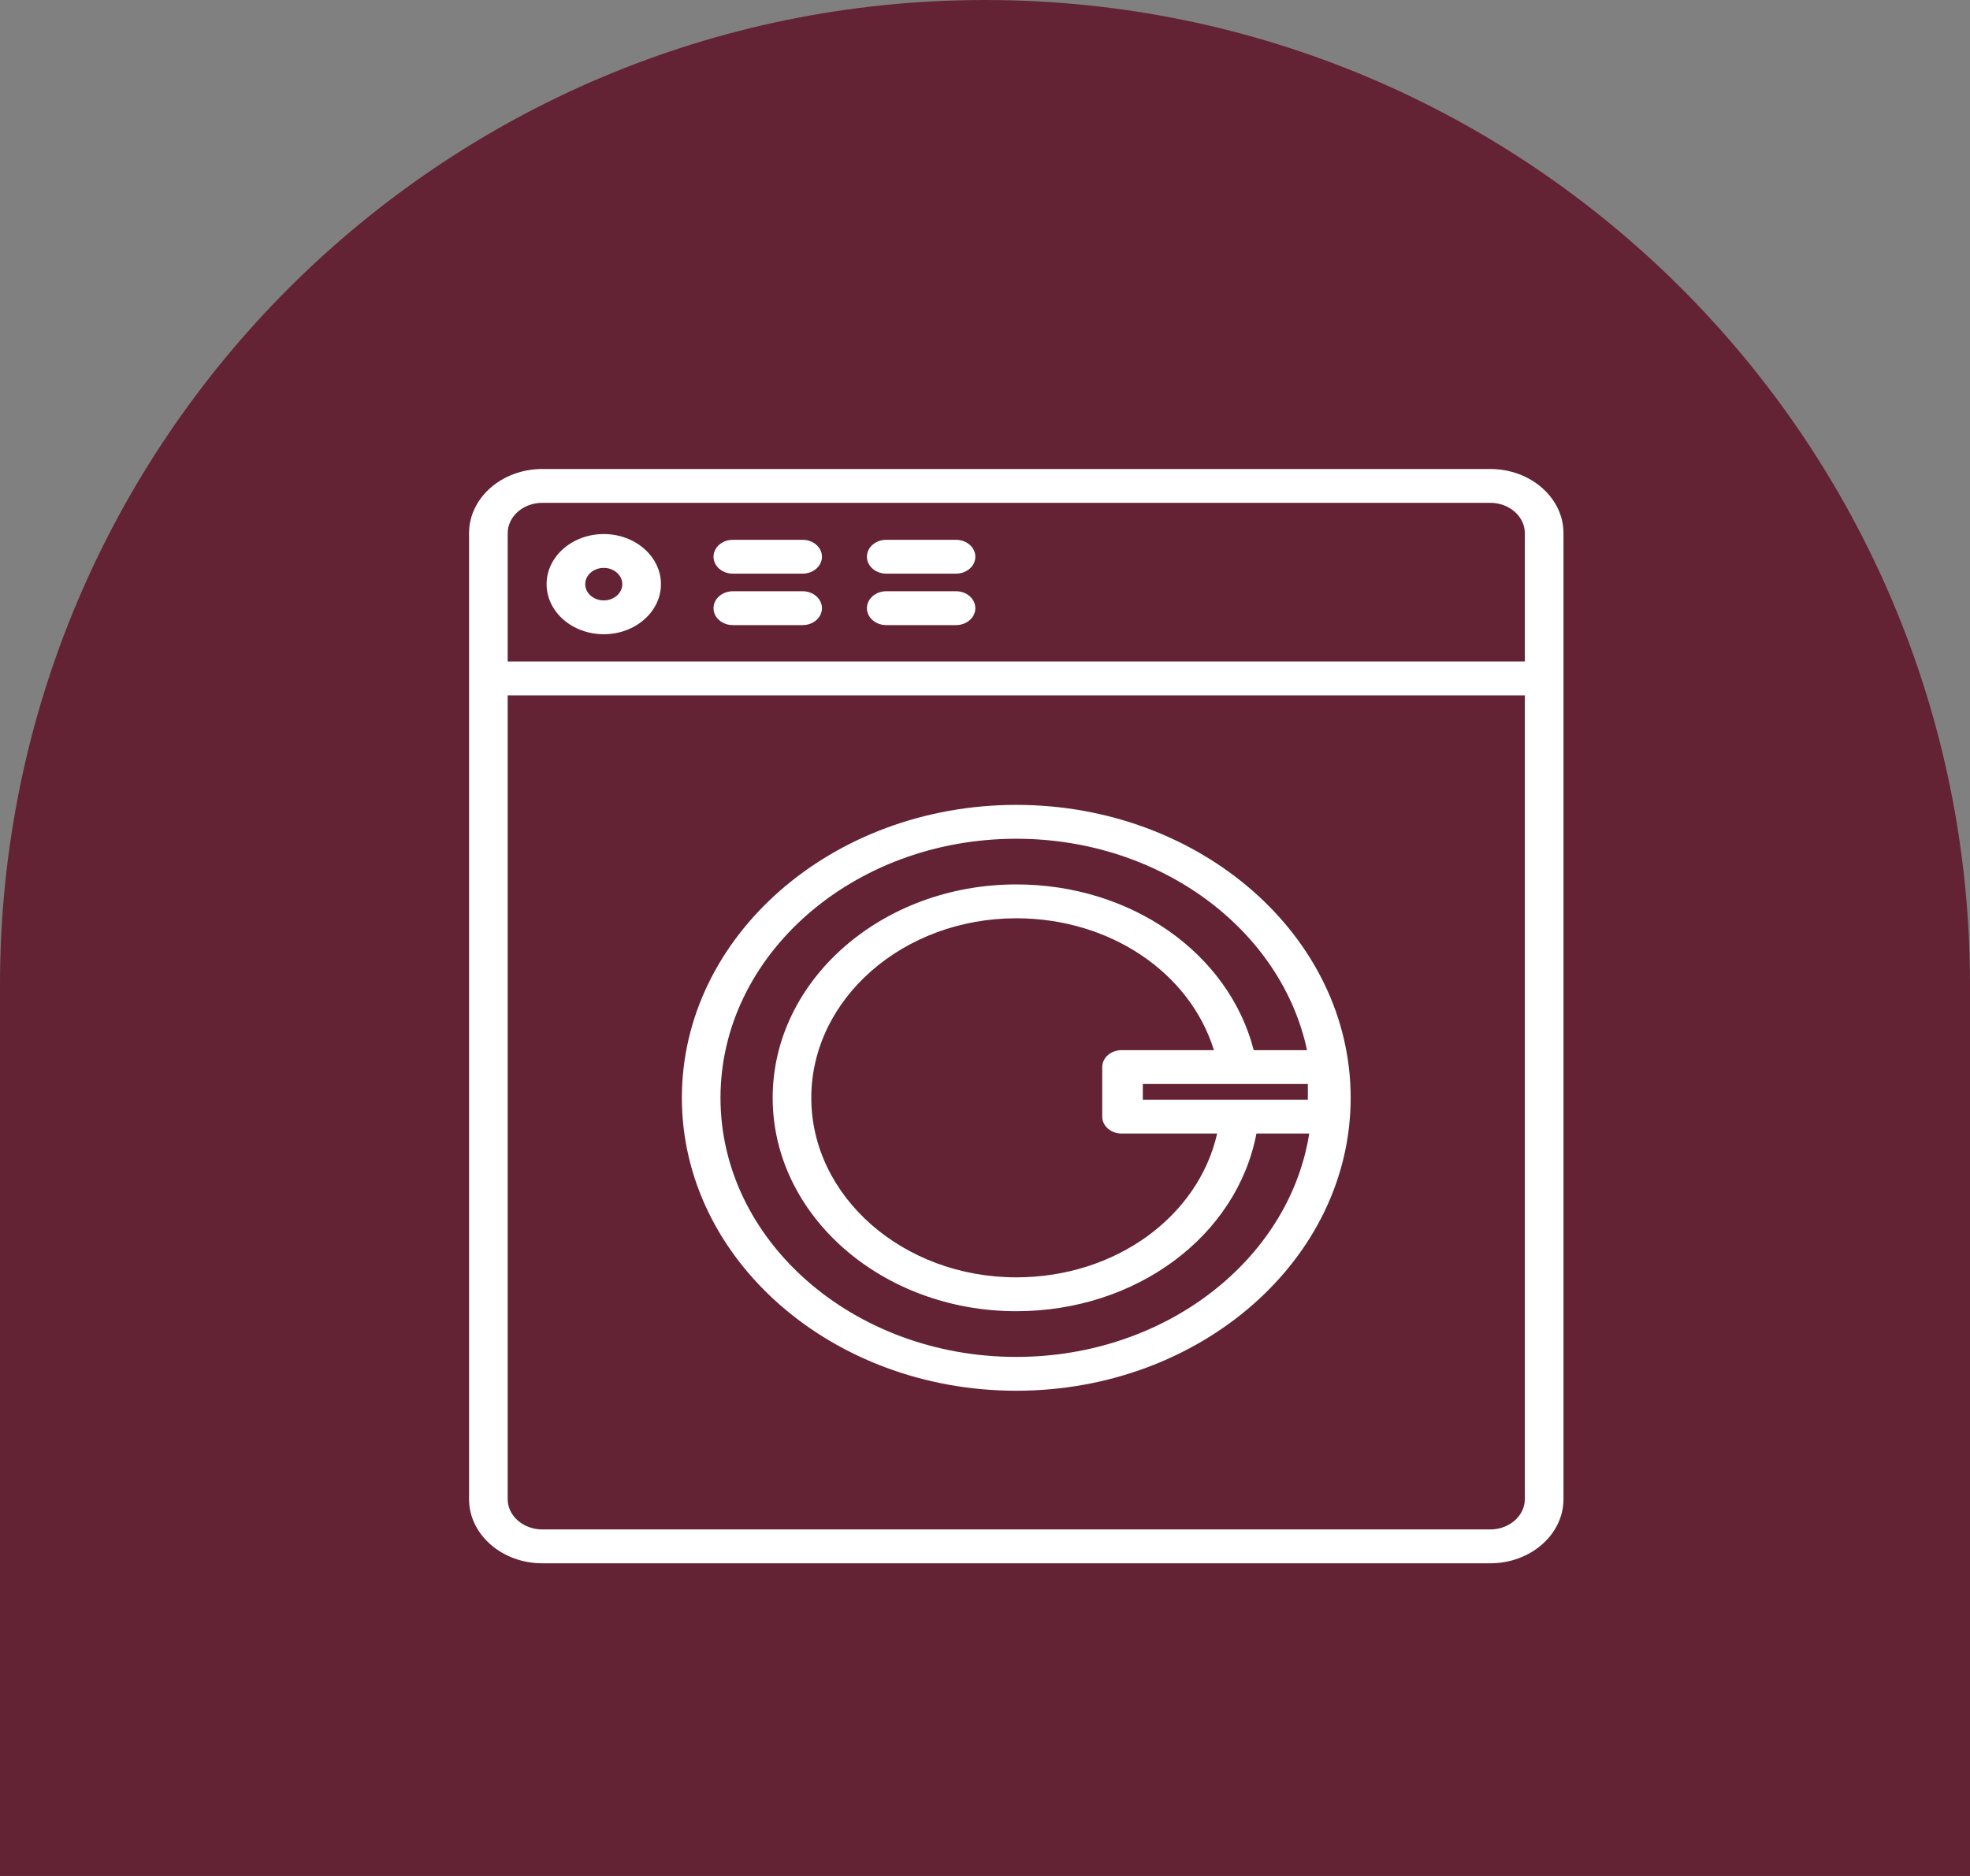
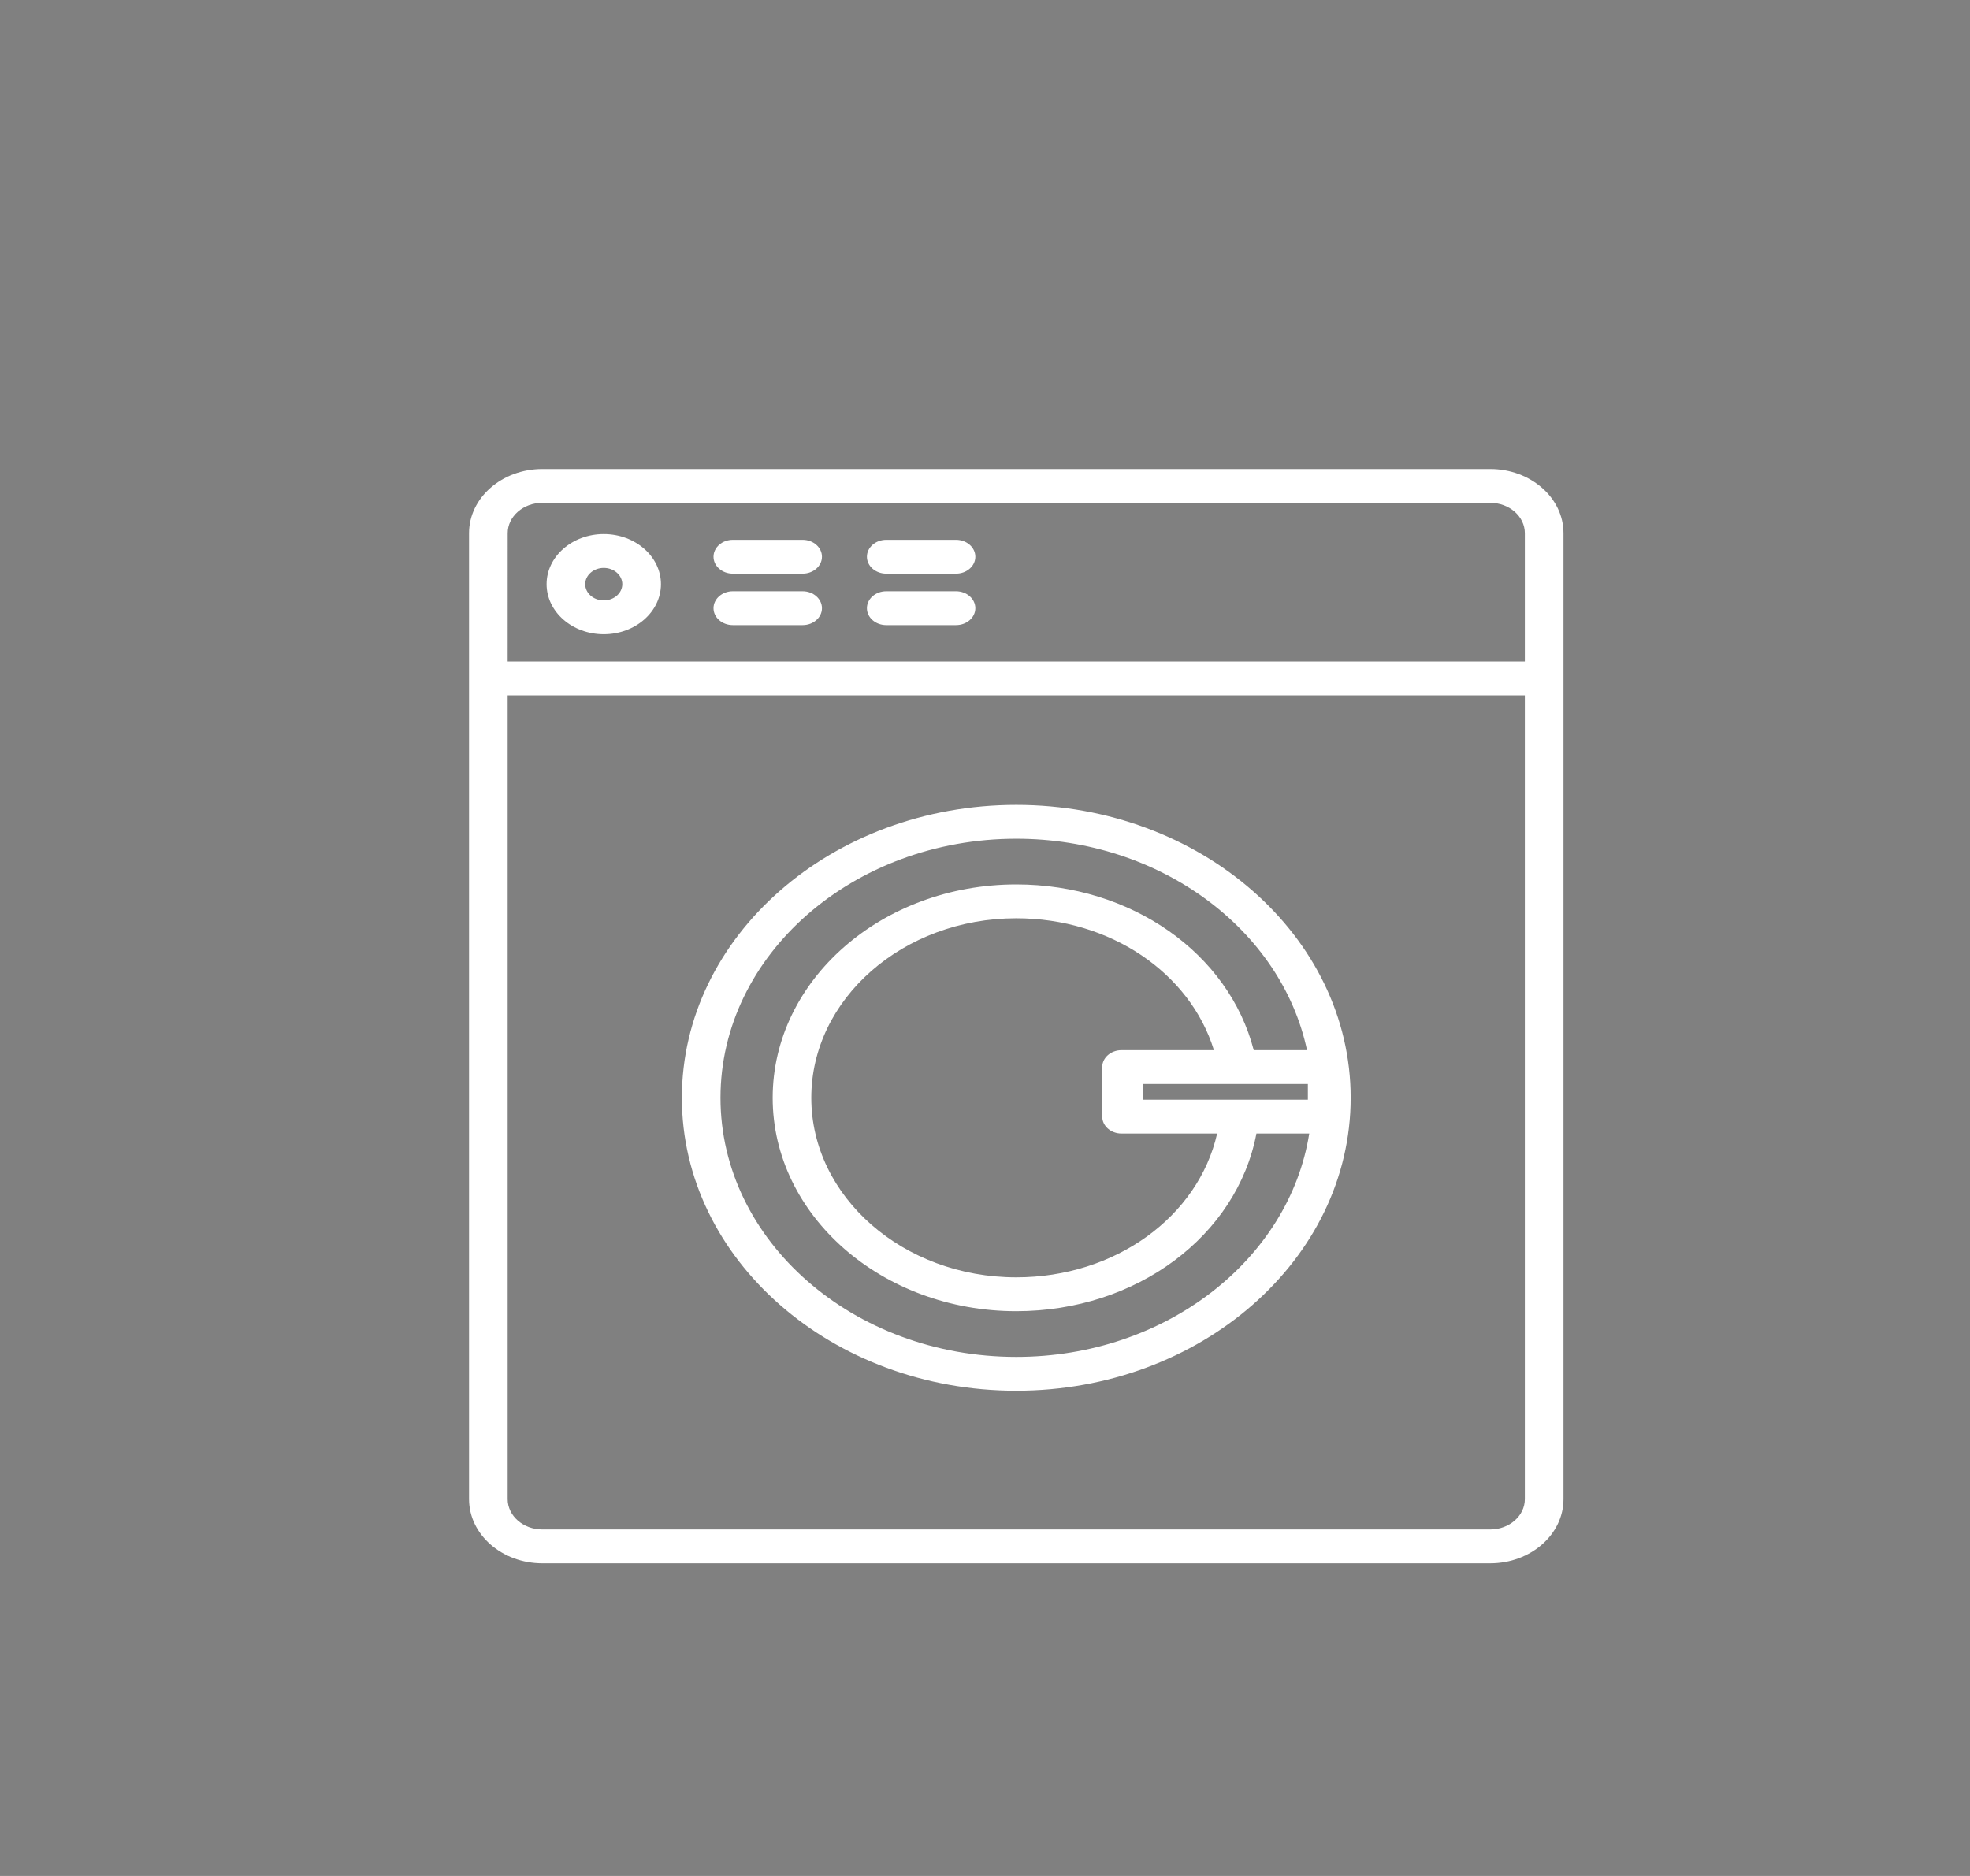
<svg xmlns="http://www.w3.org/2000/svg" width="63" height="60" viewBox="0 0 63 60" fill="none">
  <rect x="0" y="0" width="63" height="60" fill="#808080" stroke="none" />
-   <path d="M0 31.5C0 14.103 14.103 0 31.5 0C48.897 0 63 14.103 63 31.5V60H0V31.5Z" fill="#632334" />
  <path d="M47.656 50H17.344C16.052 50 15 49.079 15 47.947V17.053C15 15.921 16.051 15 17.344 15H47.656C48.949 15 50 15.921 50 17.053V47.947C50 49.079 48.949 50 47.656 50ZM16.235 22.239V47.947C16.235 48.482 16.733 48.917 17.343 48.917H47.656C48.267 48.917 48.764 48.482 48.764 47.947V22.239H16.235ZM16.235 21.157H48.764V17.053C48.764 16.518 48.267 16.082 47.656 16.082H17.344C16.733 16.082 16.236 16.518 16.236 17.053L16.235 21.157ZM32.5 44.481C26.603 44.481 21.806 40.278 21.806 35.112C21.806 29.946 26.603 25.743 32.5 25.743C38.396 25.743 43.194 29.946 43.194 35.112C43.194 40.278 38.397 44.481 32.5 44.481ZM32.5 26.826C27.284 26.826 23.041 30.543 23.041 35.112C23.041 39.681 27.284 43.399 32.5 43.399C37.273 43.399 41.231 40.285 41.869 36.255H40.18C39.557 39.527 36.349 41.937 32.5 41.937C28.204 41.937 24.71 38.875 24.71 35.112C24.71 31.349 28.204 28.287 32.5 28.287C36.181 28.287 39.295 30.49 40.094 33.588H41.798C40.979 29.744 37.121 26.826 32.5 26.826ZM32.5 29.37C28.886 29.37 25.945 31.946 25.945 35.112C25.945 38.278 28.886 40.854 32.5 40.854C35.667 40.854 38.319 38.915 38.924 36.255H35.93C35.924 36.255 35.918 36.255 35.912 36.255H35.867C35.526 36.255 35.249 36.012 35.249 35.713V34.129C35.249 33.83 35.526 33.588 35.867 33.588H38.821C38.054 31.109 35.501 29.37 32.5 29.37ZM39.656 35.172H41.825V34.67H36.547V35.172H39.639C39.645 35.172 39.65 35.172 39.656 35.172ZM19.308 20.285C18.3 20.285 17.48 19.567 17.48 18.683C17.48 17.8 18.3 17.081 19.308 17.081C20.317 17.081 21.137 17.8 21.137 18.683C21.137 19.567 20.317 20.285 19.308 20.285ZM19.308 18.163C18.981 18.163 18.715 18.397 18.715 18.683C18.715 18.97 18.981 19.203 19.308 19.203C19.635 19.203 19.901 18.97 19.901 18.683C19.901 18.397 19.635 18.163 19.308 18.163ZM30.573 19.993H28.342C28.001 19.993 27.724 19.751 27.724 19.452C27.724 19.153 28.001 18.91 28.342 18.91H30.573C30.915 18.91 31.191 19.153 31.191 19.452C31.191 19.751 30.915 19.993 30.573 19.993ZM25.668 19.993H23.436C23.095 19.993 22.818 19.751 22.818 19.452C22.818 19.153 23.095 18.91 23.436 18.91H25.668C26.009 18.91 26.286 19.153 26.286 19.452C26.286 19.751 26.009 19.993 25.668 19.993ZM30.573 18.347H28.342C28.001 18.347 27.724 18.105 27.724 17.806C27.724 17.507 28.001 17.265 28.342 17.265H30.573C30.915 17.265 31.191 17.507 31.191 17.806C31.191 18.105 30.915 18.347 30.573 18.347ZM25.668 18.347H23.436C23.095 18.347 22.818 18.105 22.818 17.806C22.818 17.507 23.095 17.265 23.436 17.265H25.668C26.009 17.265 26.286 17.507 26.286 17.806C26.286 18.105 26.009 18.347 25.668 18.347Z" fill="white" />
</svg>